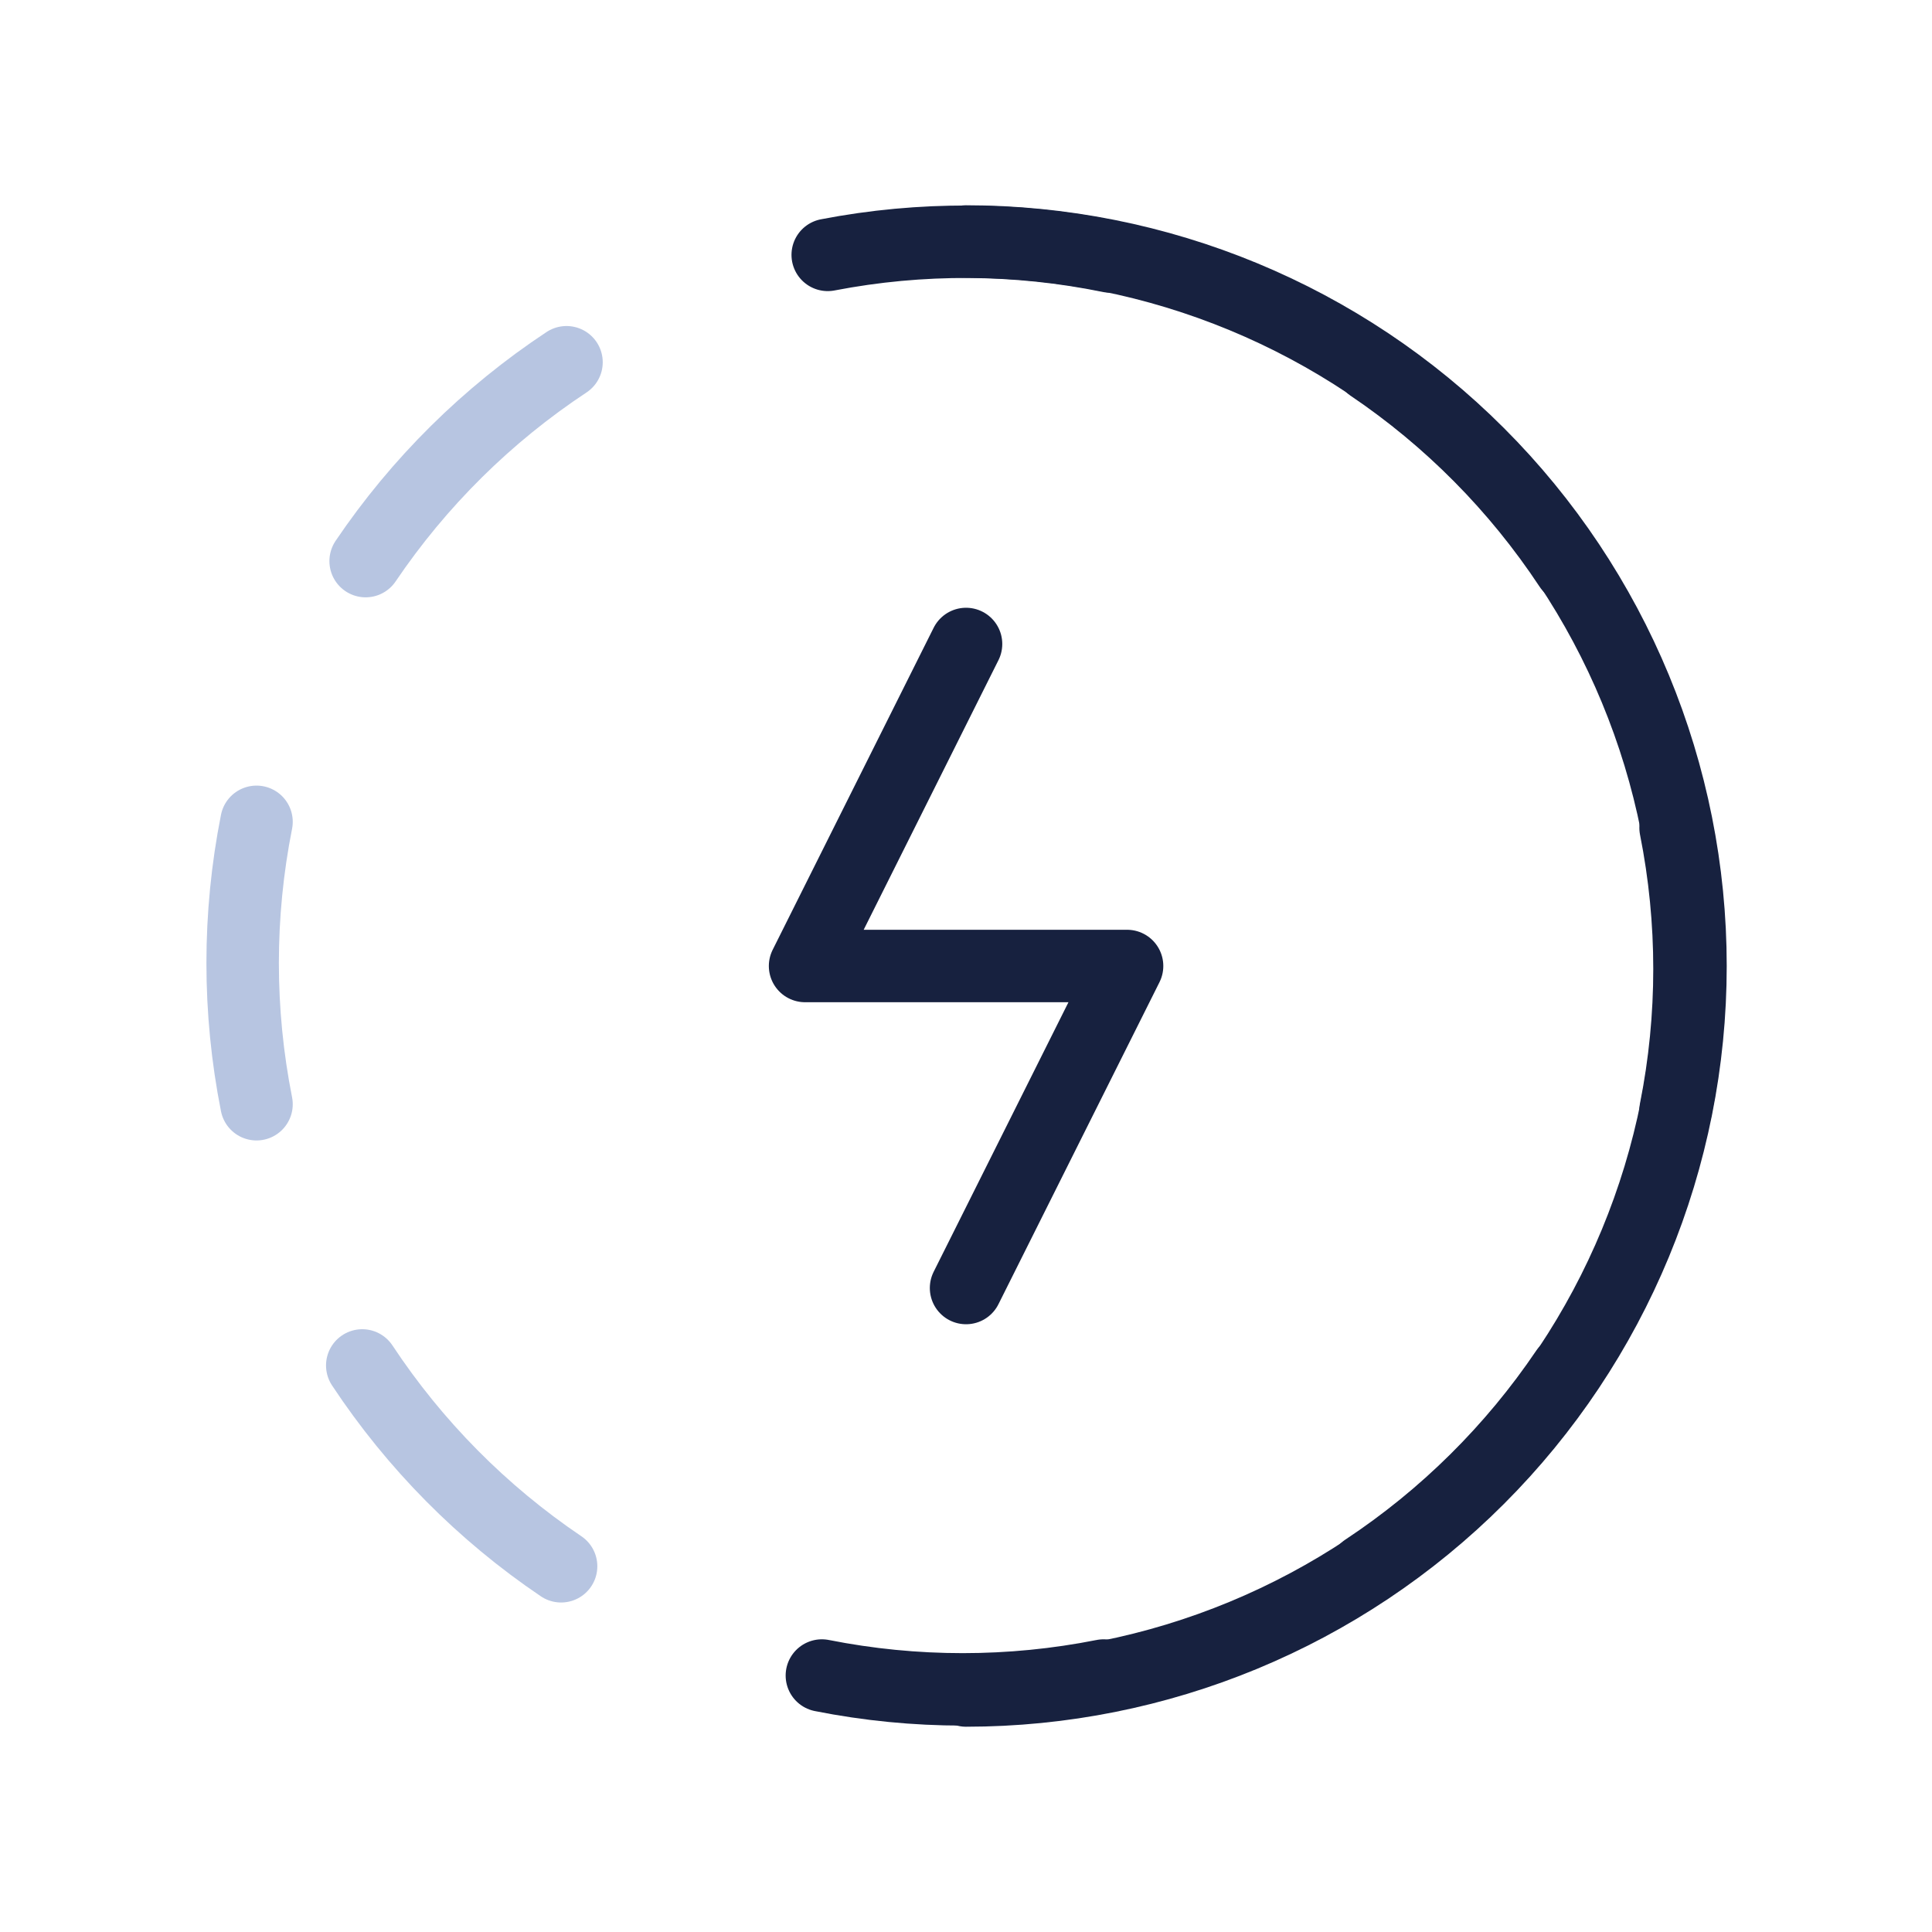
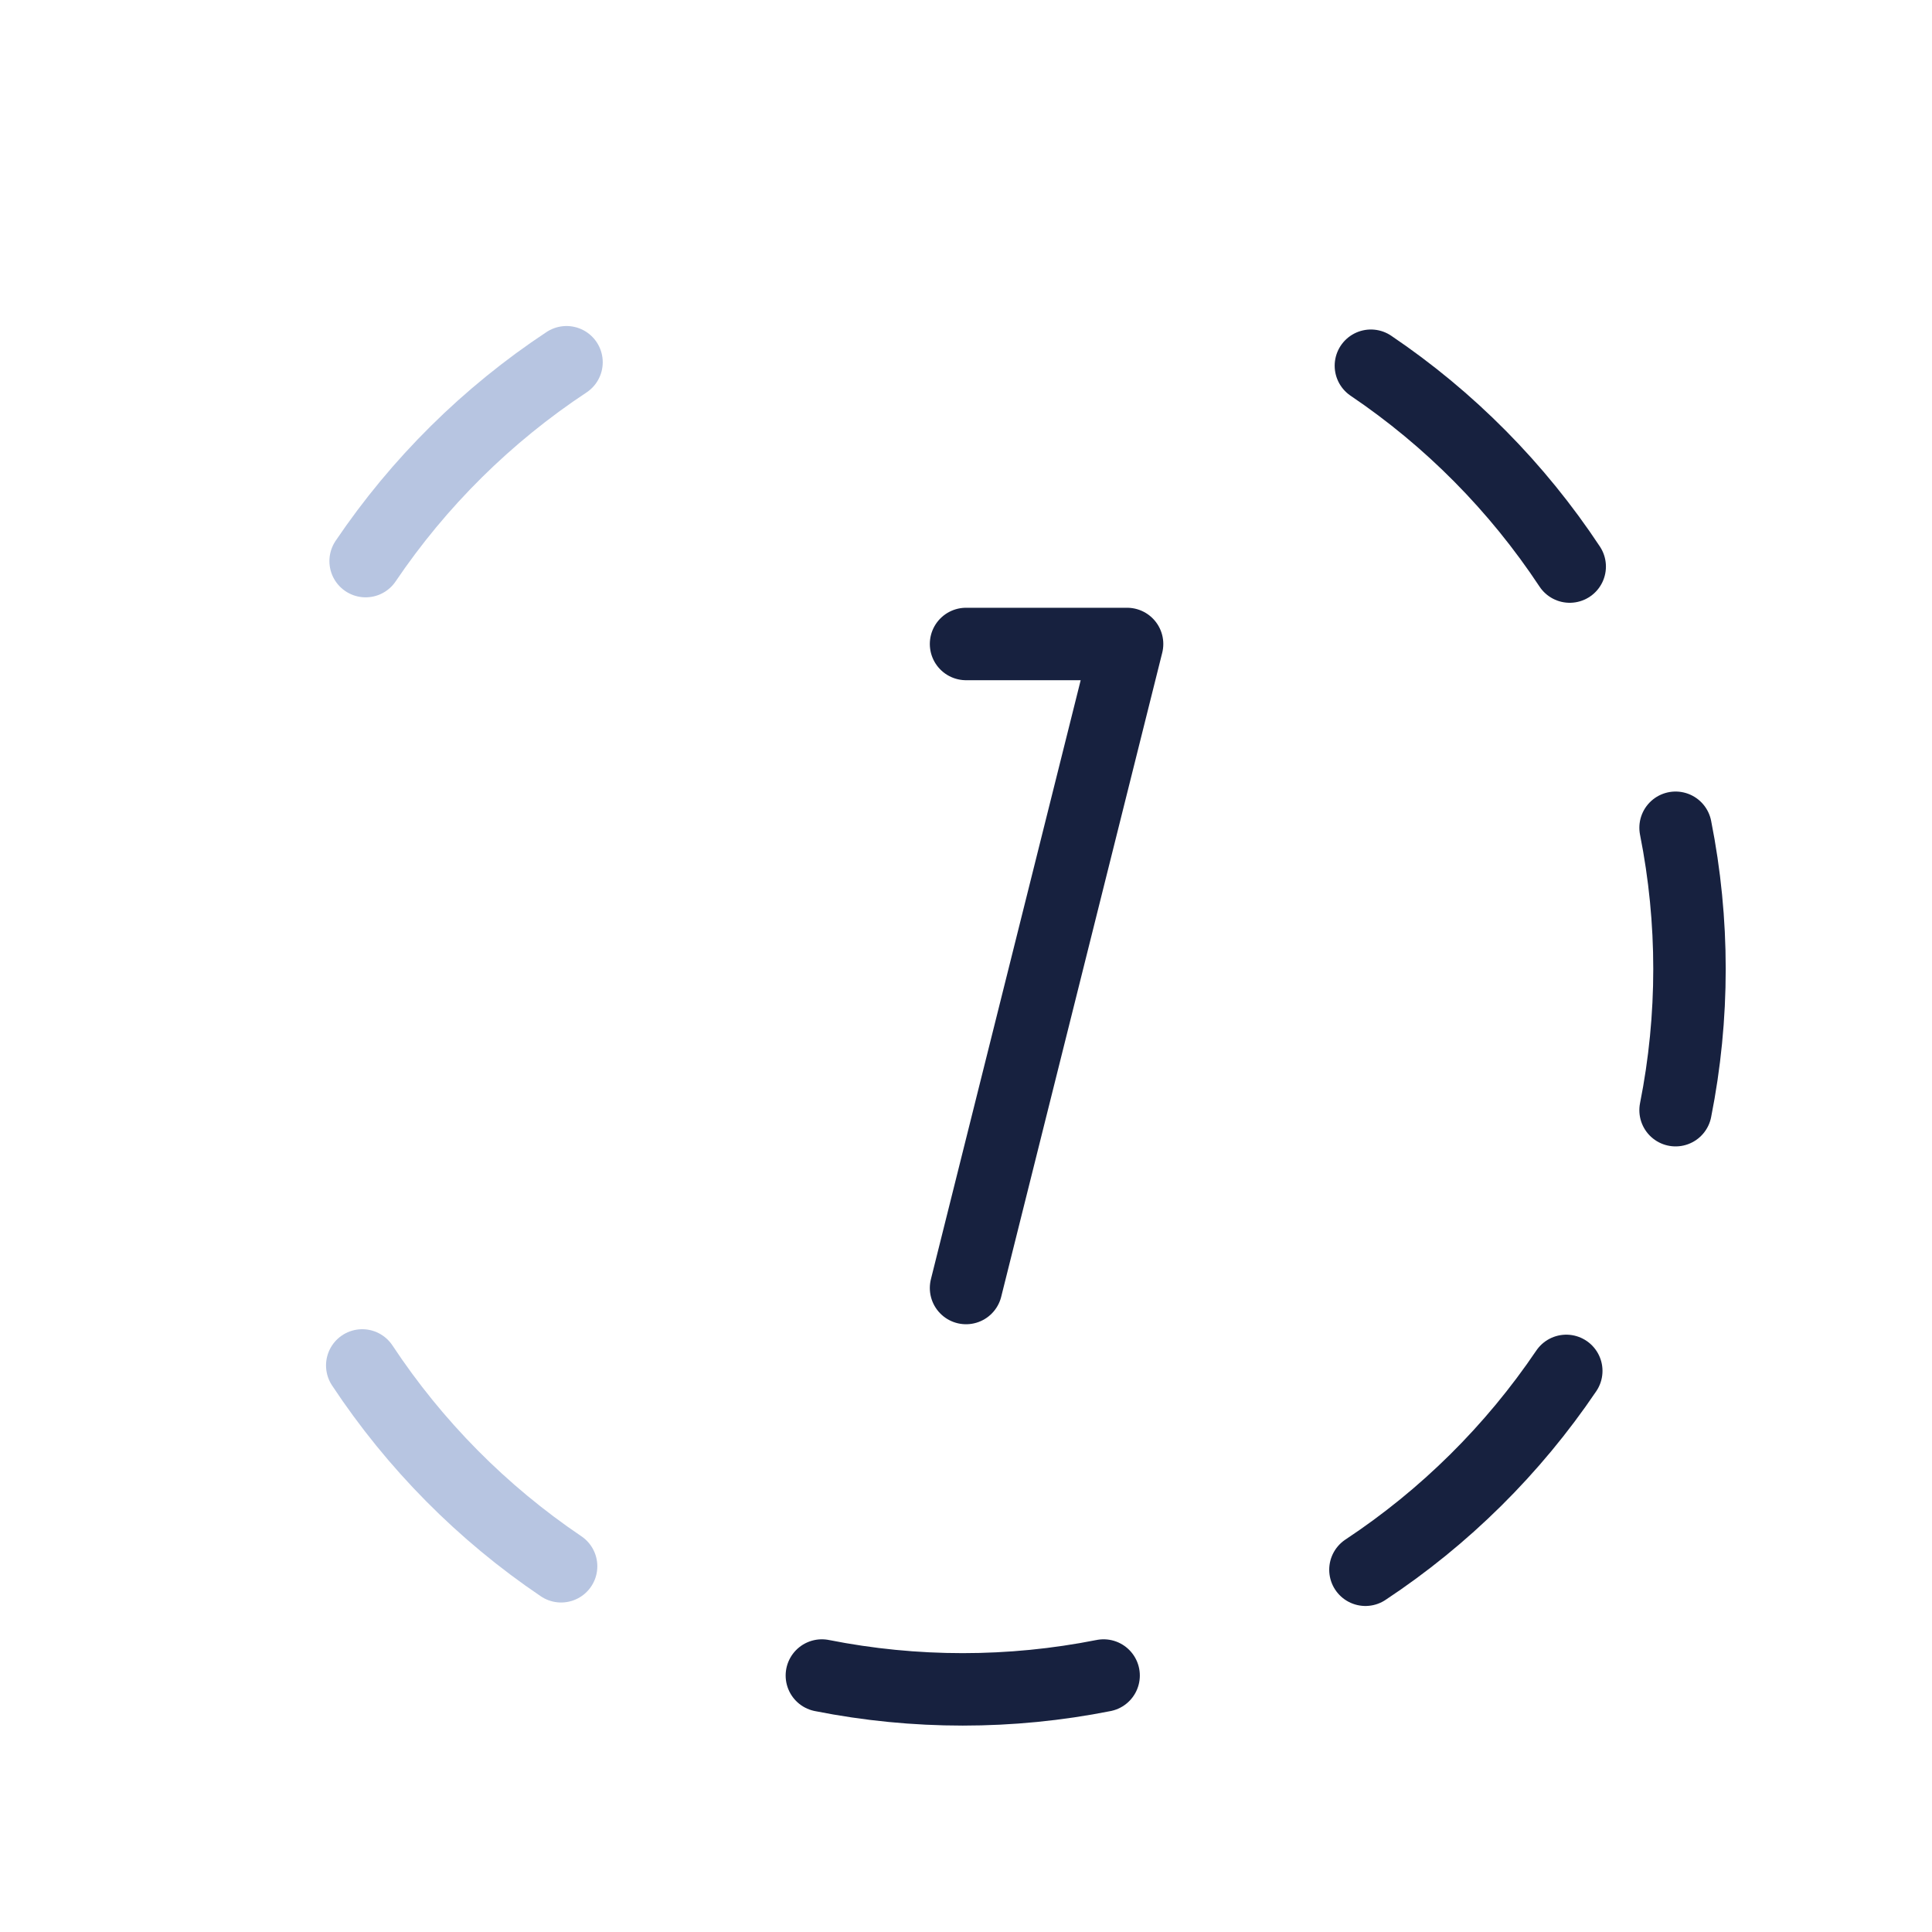
<svg xmlns="http://www.w3.org/2000/svg" width="40" height="40" viewBox="0 0 40 40" fill="none">
  <path d="M11.729 7.5C10.086 8.586 8.673 9.985 7.57 11.617" stroke="#B7C5E1" stroke-width="1.5" stroke-linecap="round" stroke-linejoin="round" />
-   <path d="M5.311 17.015C4.928 18.945 4.928 20.931 5.311 22.862" stroke="#B7C5E1" stroke-width="1.5" stroke-linecap="round" stroke-linejoin="round" />
  <path d="M7.5 28.27C8.586 29.913 9.985 31.326 11.617 32.428" stroke="#B7C5E1" stroke-width="1.5" stroke-linecap="round" stroke-linejoin="round" />
  <path d="M17.016 34.69C18.941 35.072 20.923 35.072 22.849 34.69" stroke="#17213F" stroke-width="1.5" stroke-linecap="round" stroke-linejoin="round" />
  <path d="M28.27 32.5C29.912 31.414 31.325 30.015 32.428 28.383" stroke="#17213F" stroke-width="1.5" stroke-linecap="round" stroke-linejoin="round" />
  <path d="M34.691 22.985C35.075 21.055 35.075 19.069 34.691 17.138" stroke="#17213F" stroke-width="1.5" stroke-linecap="round" stroke-linejoin="round" />
  <path d="M32.499 11.73C31.413 10.087 30.015 8.674 28.383 7.572" stroke="#17213F" stroke-width="1.5" stroke-linecap="round" stroke-linejoin="round" />
-   <path d="M22.983 5.31C21.055 4.915 19.069 4.904 17.137 5.277" stroke="#17213F" stroke-width="1.5" stroke-linecap="round" stroke-linejoin="round" />
-   <path d="M20.001 13.333L16.668 20H23.335L20.001 26.667" stroke="#17213F" stroke-width="1.5" stroke-linecap="round" stroke-linejoin="round" />
-   <path d="M20 35C23.978 35 27.794 33.42 30.607 30.607C33.42 27.794 35 23.978 35 20C35 16.022 33.42 12.206 30.607 9.393C27.794 6.58 23.978 5 20 5" stroke="#17213F" stroke-width="1.5" stroke-linecap="round" stroke-linejoin="round" />
+   <path d="M20.001 13.333H23.335L20.001 26.667" stroke="#17213F" stroke-width="1.5" stroke-linecap="round" stroke-linejoin="round" />
</svg>